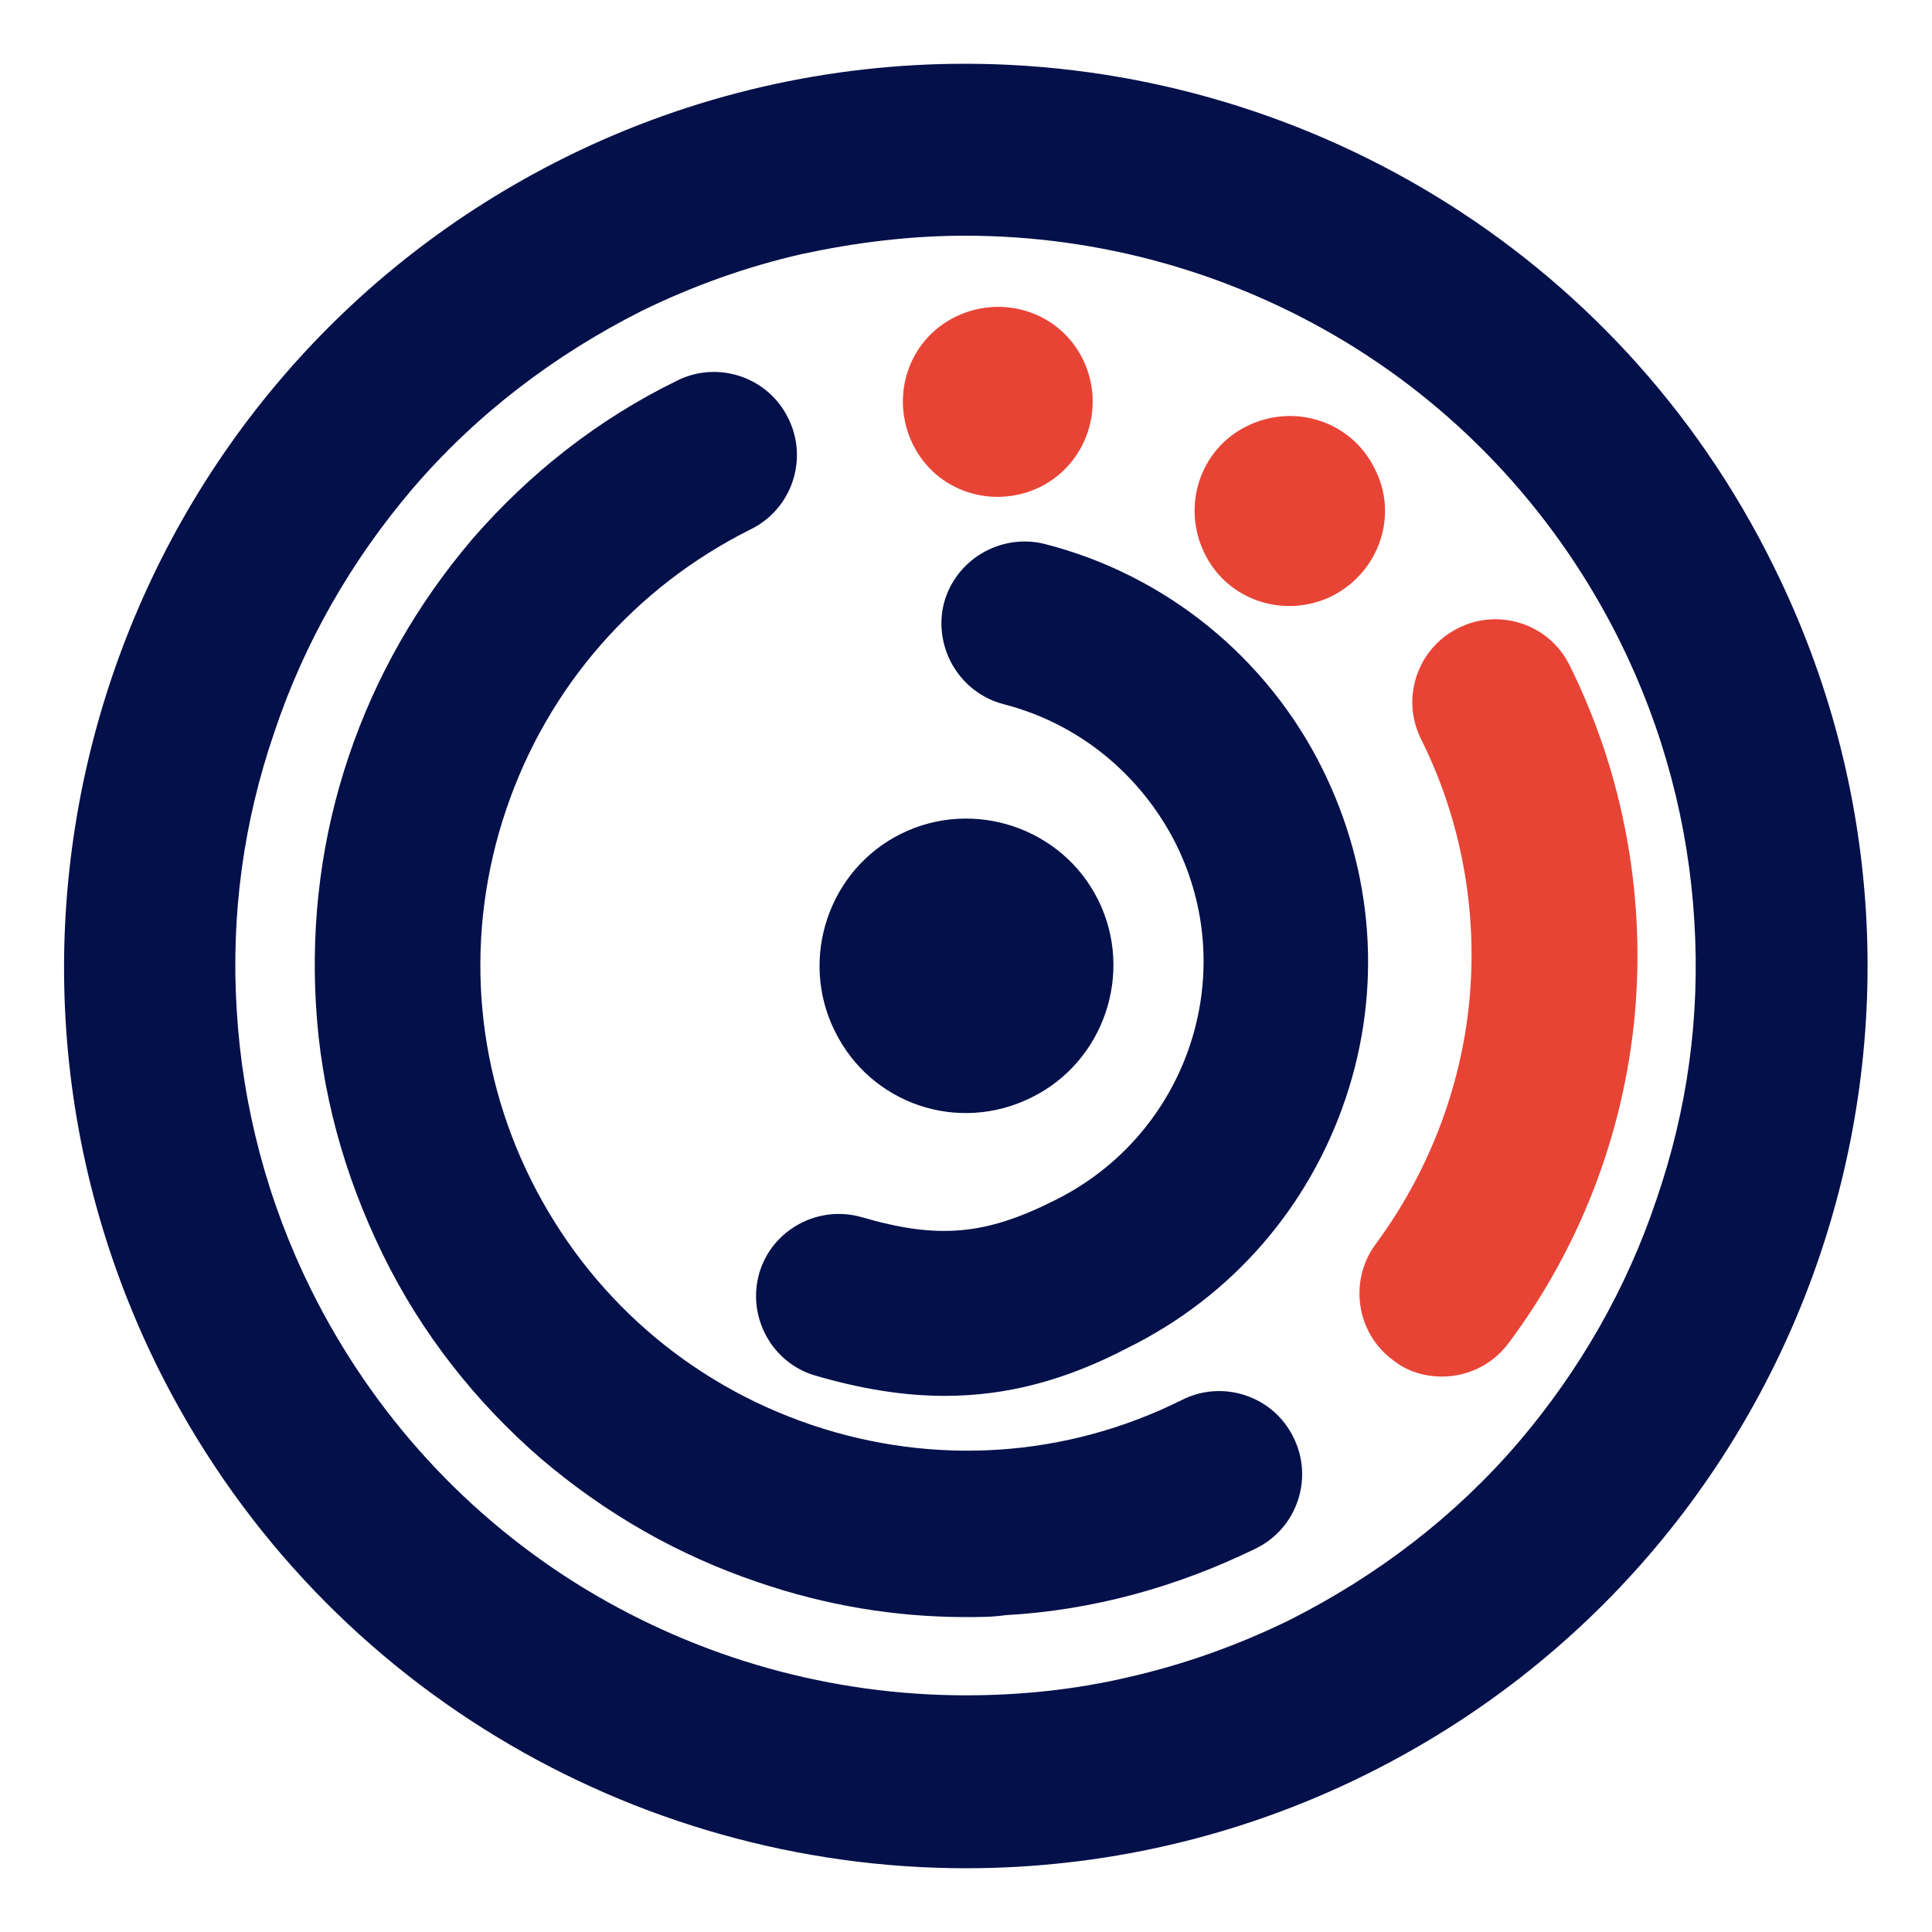
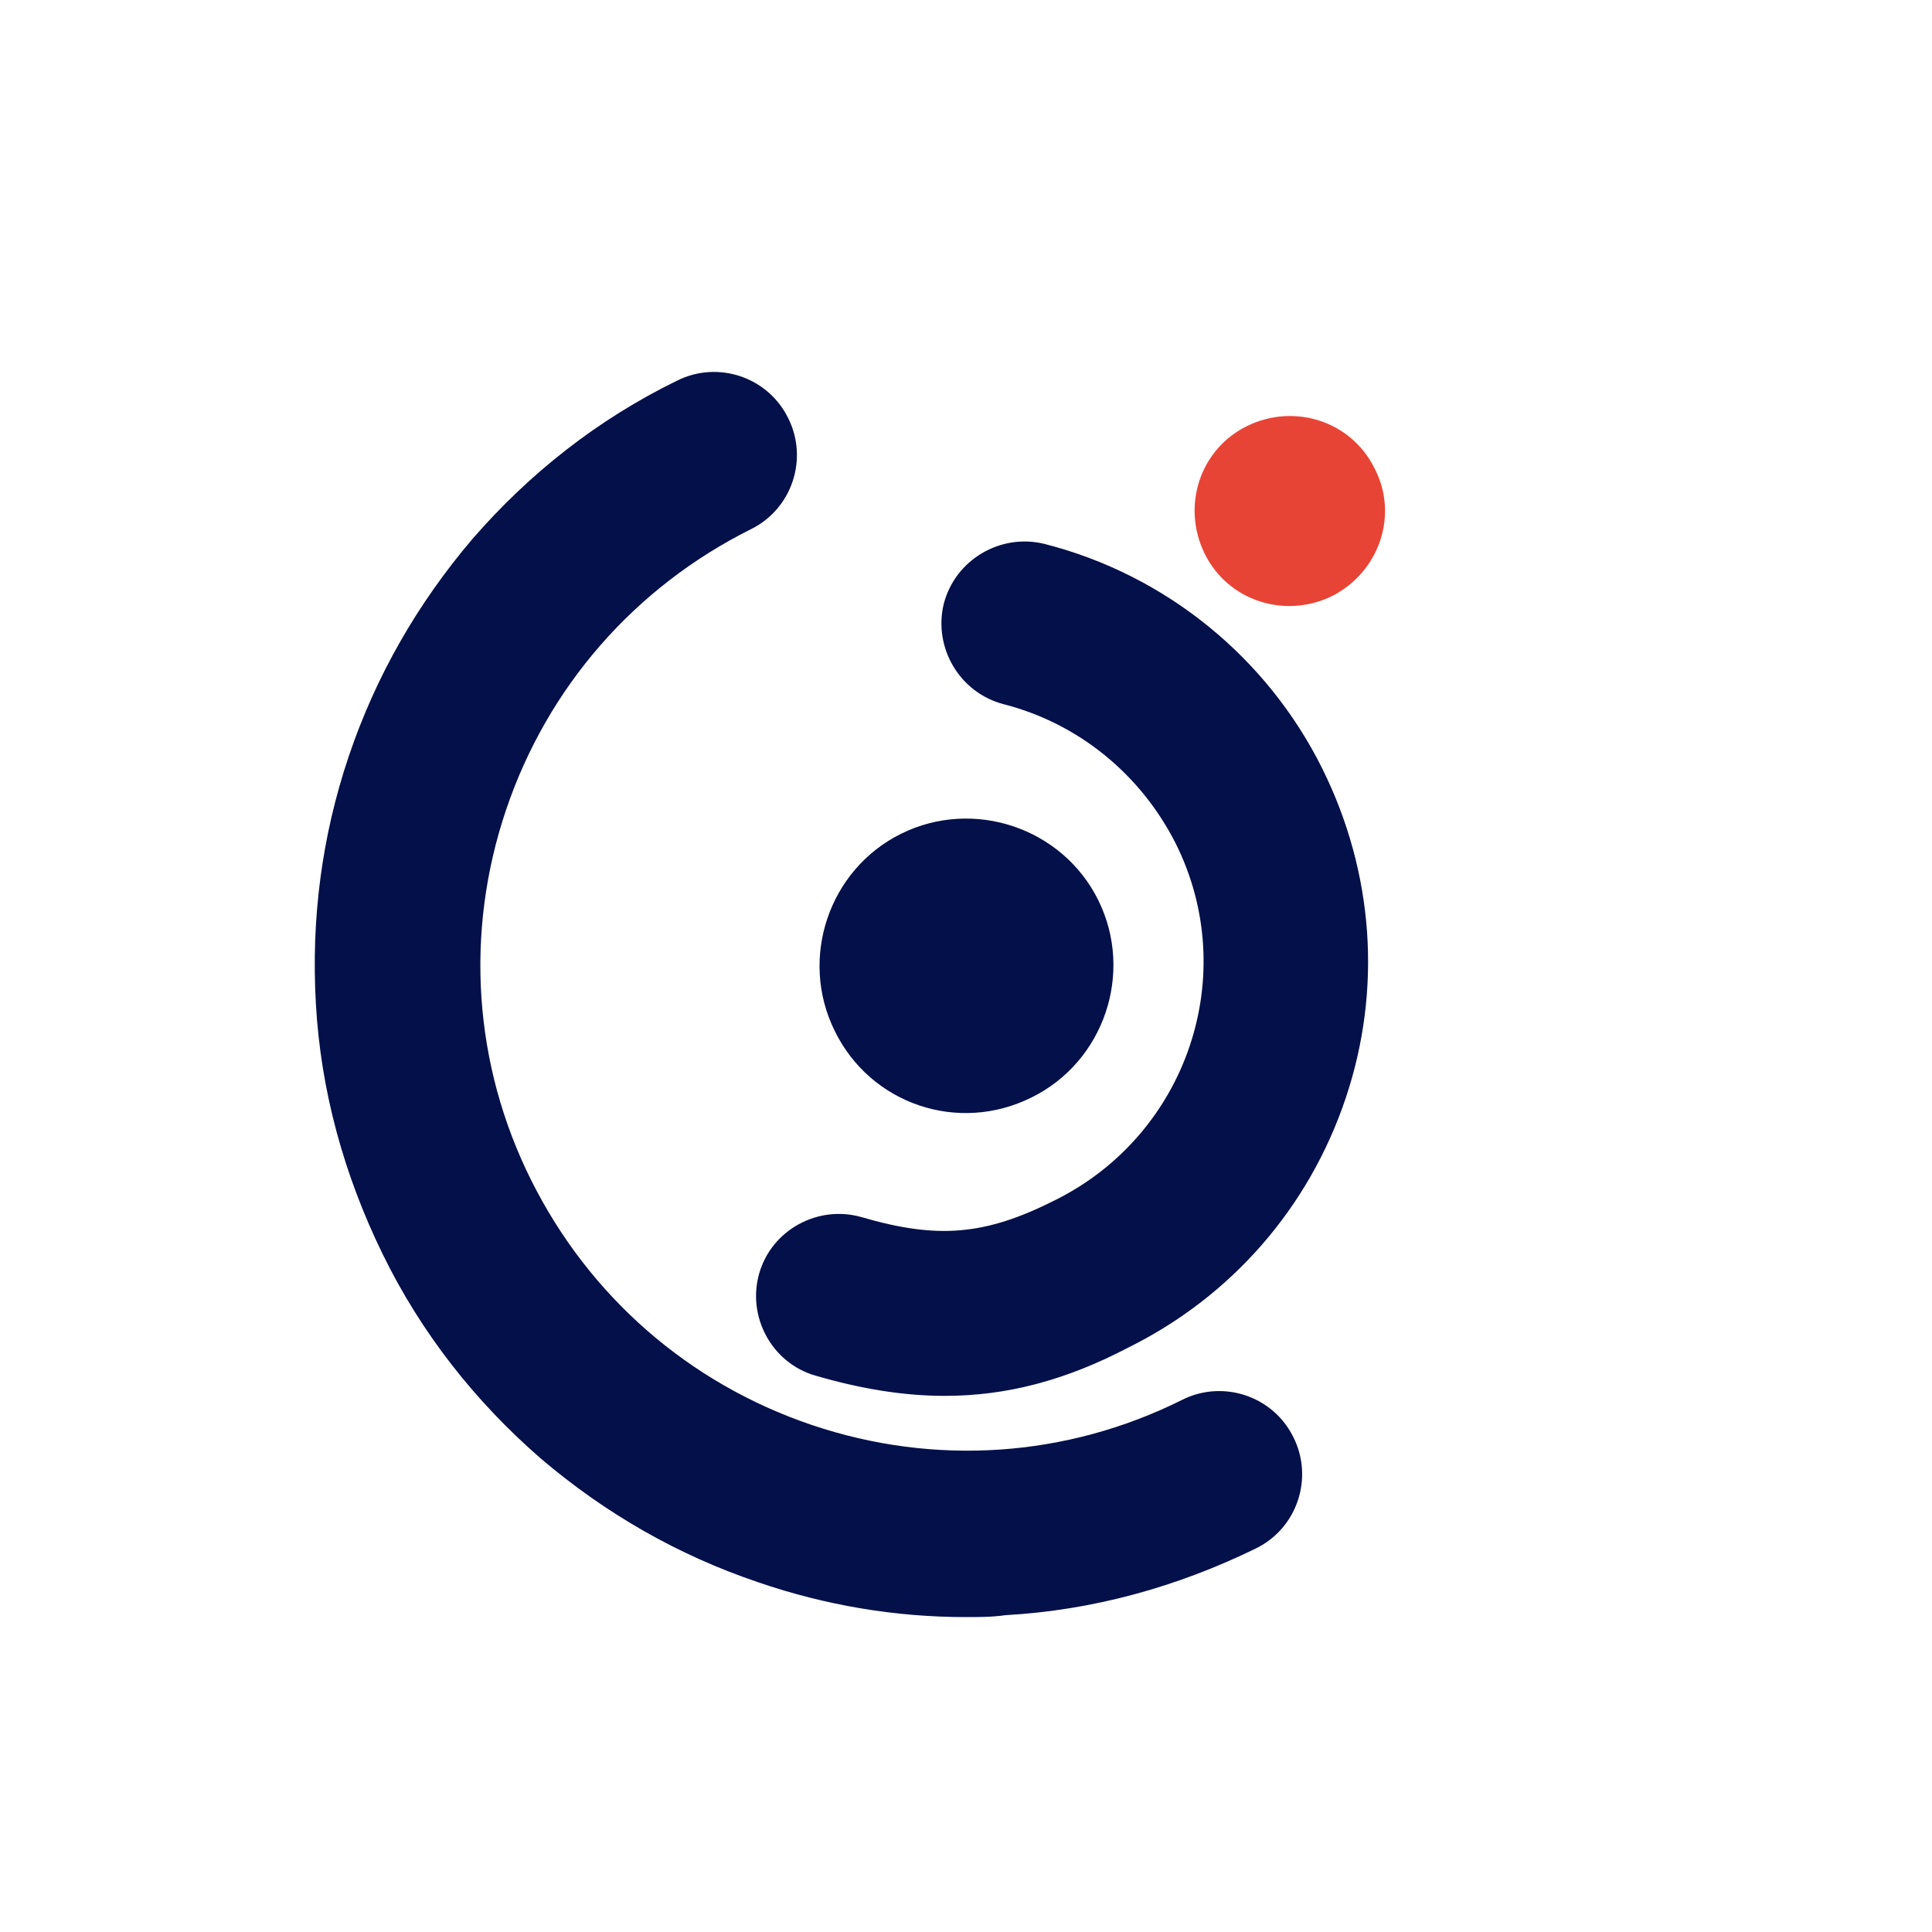
<svg xmlns="http://www.w3.org/2000/svg" version="1.1" id="Layer_1" x="0px" y="0px" viewBox="0 0 200 200" style="enable-background:new 0 0 200 200;" xml:space="preserve">
  <style type="text/css">
	.st0{fill-rule:evenodd;clip-rule:evenodd;fill:#FCB122;}
	.st1{fill:#E74536;}
	.st2{fill:#041049;}
	.st3{fill:#FCB122;}
	.st4{fill:#55ABB9;}
	.st5{fill:#E84436;}
	.st6{fill-rule:evenodd;clip-rule:evenodd;fill:#041049;}
</style>
  <g>
-     <path class="st2" d="M99.9,6.6c-13.9,0-28.1,3.1-41.4,9.7C12.4,39.2-6.5,95.3,16.3,141.5c16.3,32.9,49.4,51.9,83.7,51.9   c13.9,0,28.1-3.1,41.4-9.7c46.2-22.9,65.1-78.9,42.2-125.1C167.4,25.7,134.3,6.6,99.9,6.6L99.9,6.6L99.9,6.6z M99.9,24.4   c13.9,0,27.5,3.8,39.4,11c12.2,7.4,22,18.1,28.4,31c4.5,9.1,7.1,18.9,7.7,29c0.6,9.8-0.7,19.4-3.9,28.7c-3.1,9.3-8,17.8-14.3,25.2   c-6.6,7.7-14.6,13.8-23.7,18.4c-5.3,2.6-10.9,4.6-16.6,5.9c-5.5,1.3-11.2,1.9-16.9,1.9c-13.9,0-27.5-3.8-39.4-11   c-12.2-7.4-22-18.1-28.4-31c-4.5-9.1-7.1-18.9-7.7-29c-0.6-9.8,0.7-19.4,3.9-28.7c3.1-9.3,8-17.8,14.3-25.2   c6.6-7.7,14.6-13.8,23.7-18.4c5.3-2.6,10.9-4.6,16.6-5.9C88.6,25.1,94.2,24.4,99.9,24.4" />
    <path class="st6" d="M106.8,113.6c7.5-3.7,10.6-12.9,6.9-20.4c-3.7-7.5-12.9-10.6-20.4-6.9c-7.5,3.7-10.6,12.9-6.9,20.4   C90.1,114.3,99.2,117.4,106.8,113.6L106.8,113.6z" />
    <path class="st2" d="M100,167.4c-7.3,0-14.5-1.2-21.5-3.6c-8.3-2.8-15.8-7.1-22.5-12.8c-6.8-5.9-12.4-13-16.4-21.2   c-4-8.2-6.4-16.9-6.9-25.9c-0.5-8.7,0.6-17.3,3.4-25.6c2.8-8.3,7.1-15.8,12.8-22.5c5.9-6.8,13-12.4,21.2-16.4   c4.2-2.1,9.4-0.4,11.5,3.9c2.1,4.2,0.4,9.4-3.9,11.5c-12,6-21,16.3-25.3,29c-4.3,12.7-3.4,26.4,2.6,38.4c6,12,16.3,21,29,25.3   c12.7,4.3,26.4,3.4,38.4-2.6c4.2-2.1,9.4-0.4,11.5,3.9c2.1,4.2,0.4,9.4-3.9,11.5c-8.2,4-16.9,6.4-25.9,6.9   C102.7,167.4,101.4,167.4,100,167.4L100,167.4z" />
-     <path class="st5" d="M149.3,142.5c-1.8,0-3.6-0.5-5.1-1.7c-3.8-2.8-4.6-8.2-1.8-12c5.4-7.3,8.8-16,9.7-25.1   c0.9-9.3-0.8-18.8-5-27.2c-2.1-4.2-0.4-9.4,3.9-11.5c4.2-2.1,9.4-0.4,11.5,3.9c5.6,11.3,7.9,24,6.7,36.5   c-1.2,12.2-5.7,23.8-13,33.6C154.5,141.3,151.9,142.5,149.3,142.5L149.3,142.5z" />
-     <path class="st5" d="M112.1,37.2c-2.4-4.9-8.3-6.8-13.2-4.4c-4.9,2.4-6.8,8.3-4.4,13.2c2.4,4.9,8.3,6.8,13.2,4.4   C112.5,48,114.5,42.1,112.1,37.2L112.1,37.2z" />
    <path class="st5" d="M142.3,48.5c-2.4-4.9-8.3-6.8-13.2-4.4c-4.9,2.4-6.8,8.3-4.4,13.2c2.4,4.9,8.3,6.8,13.2,4.4   C142.8,59.2,144.8,53.3,142.3,48.5L142.3,48.5z" />
    <path class="st2" d="M97.8,144.5c-4.2,0-8.6-0.7-13.4-2.1c-4.5-1.3-7.1-6.1-5.8-10.6c1.3-4.5,6.1-7.1,10.6-5.8   c7.9,2.3,12.8,1.9,20.1-1.8c13.6-6.8,19.2-23.3,12.4-36.9c-3.6-7.1-10-12.4-17.8-14.4c-4.6-1.2-7.3-5.9-6.2-10.4   c1.2-4.6,5.9-7.3,10.4-6.2c12.6,3.2,23.1,11.8,28.8,23.3c5.3,10.7,6.2,22.8,2.4,34.1c-3.8,11.3-11.8,20.5-22.5,25.8   C110.3,142.9,104.2,144.5,97.8,144.5L97.8,144.5z" />
  </g>
</svg>